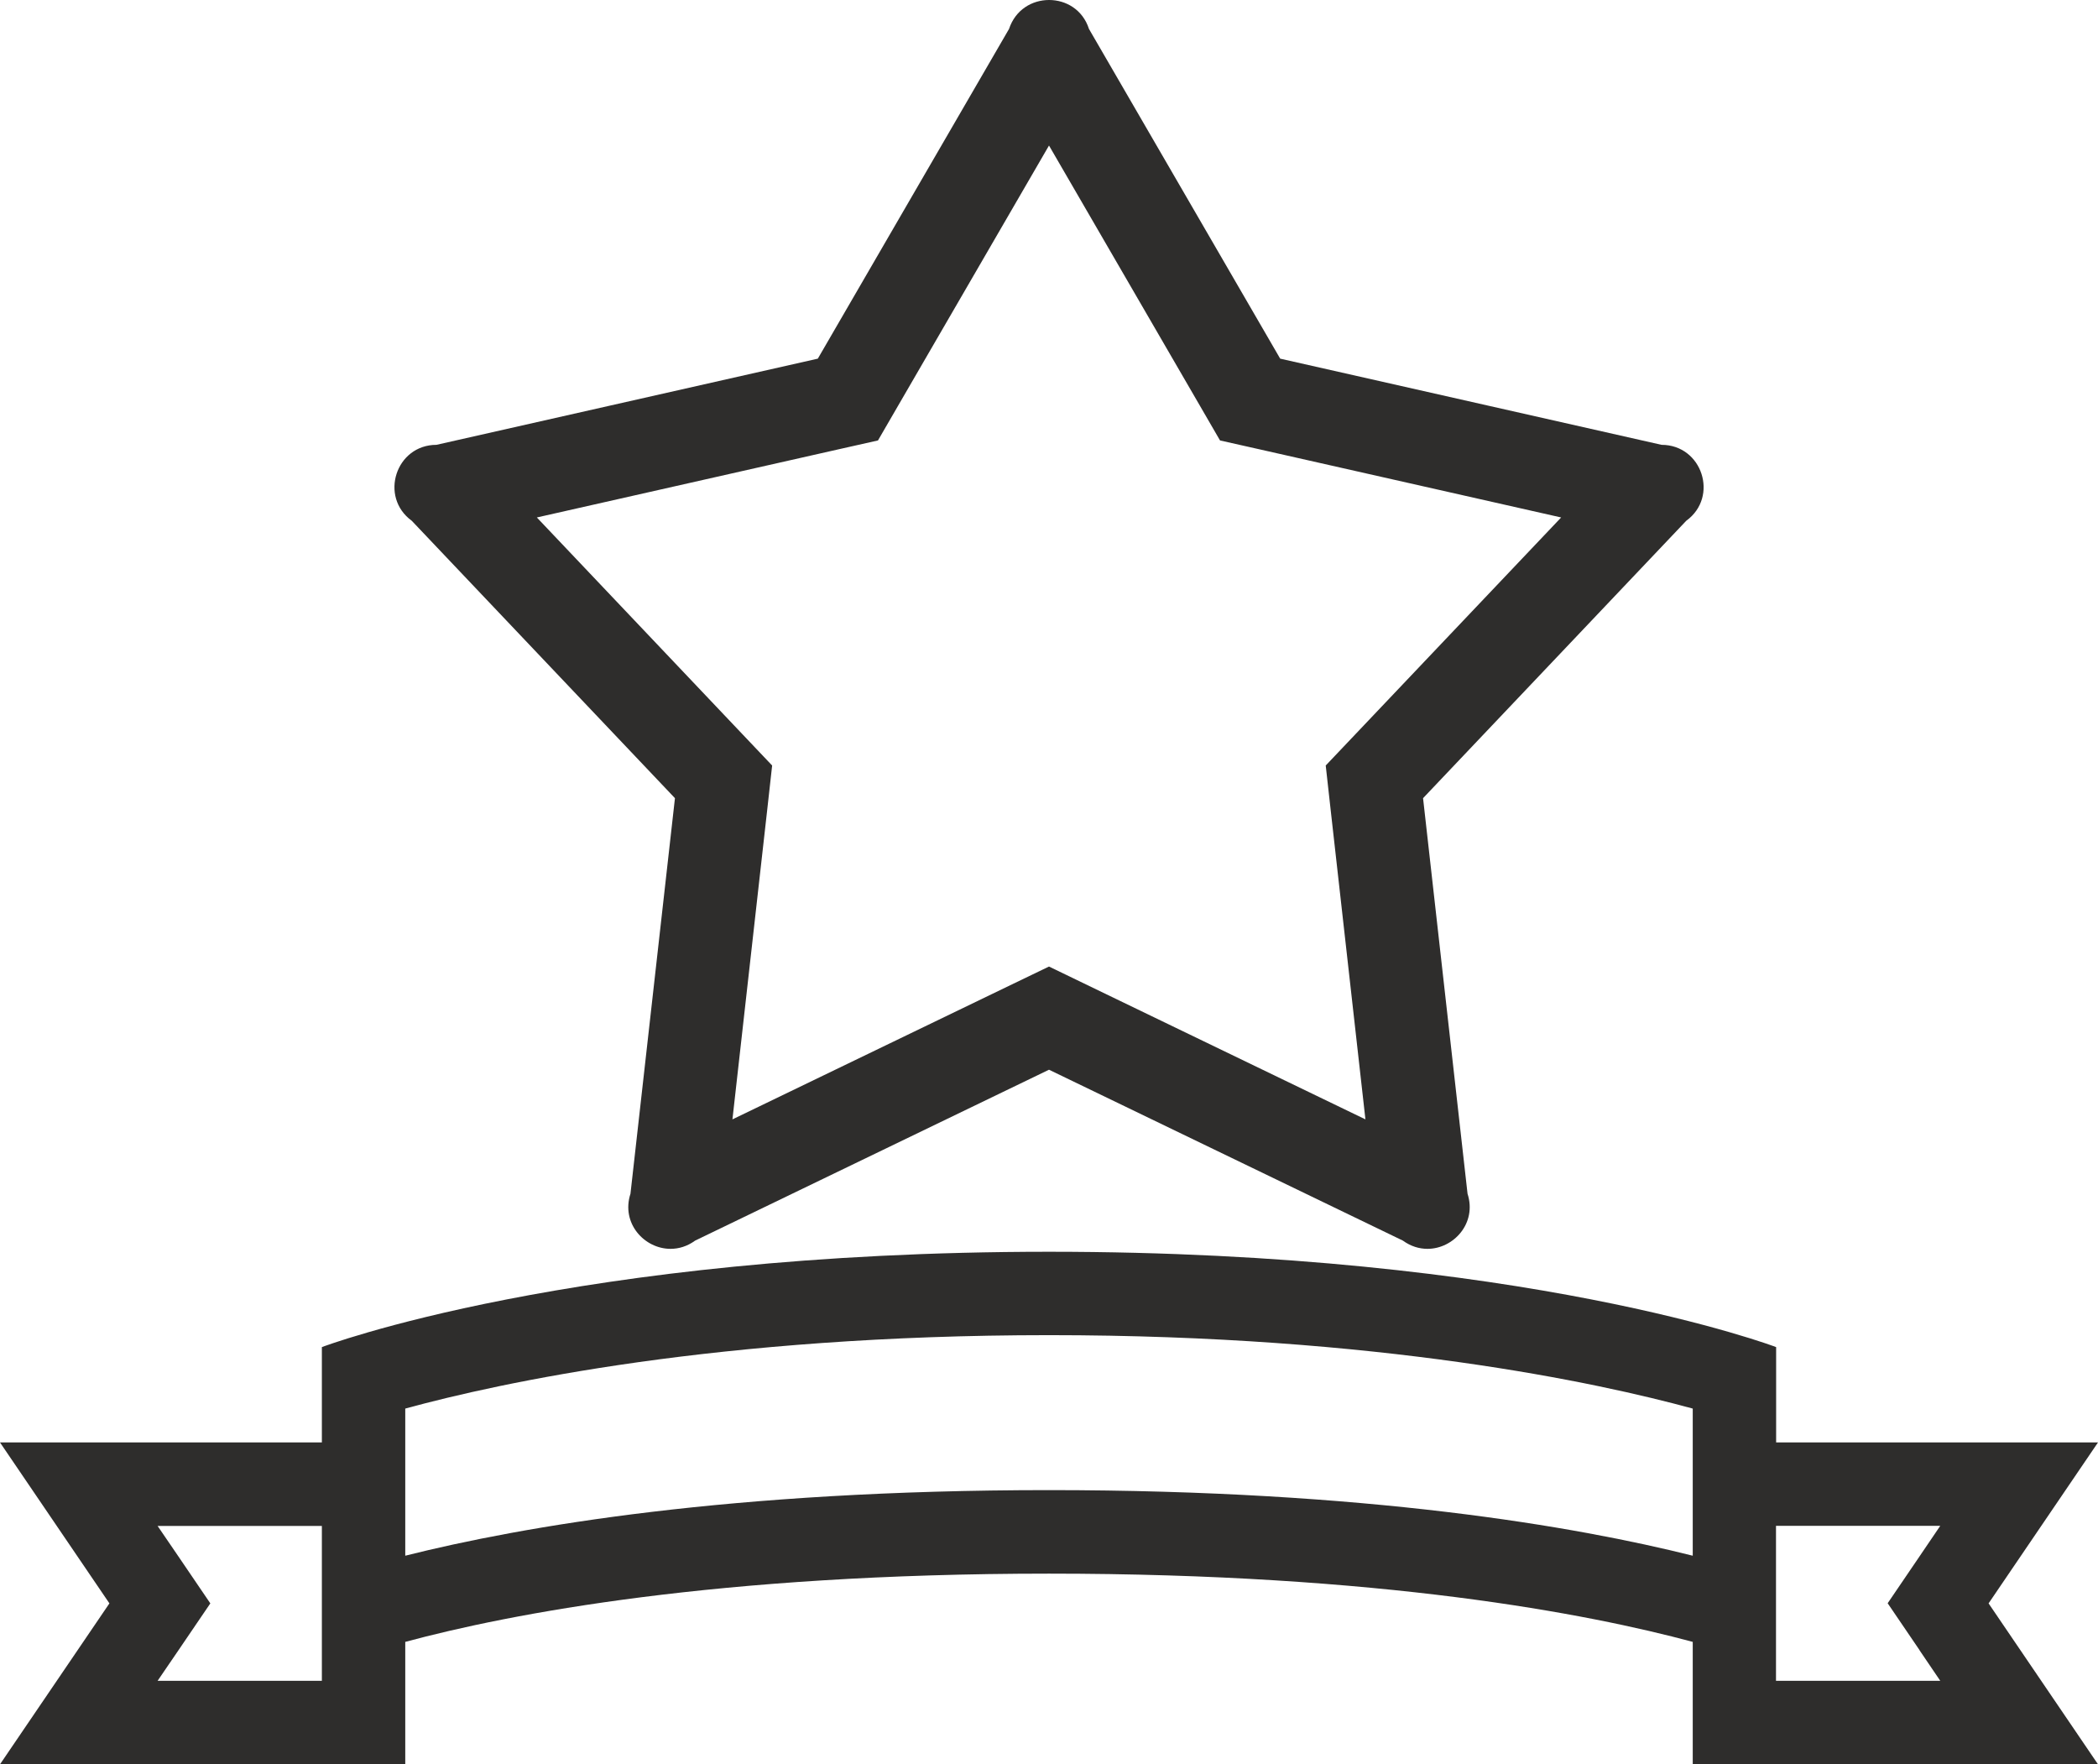
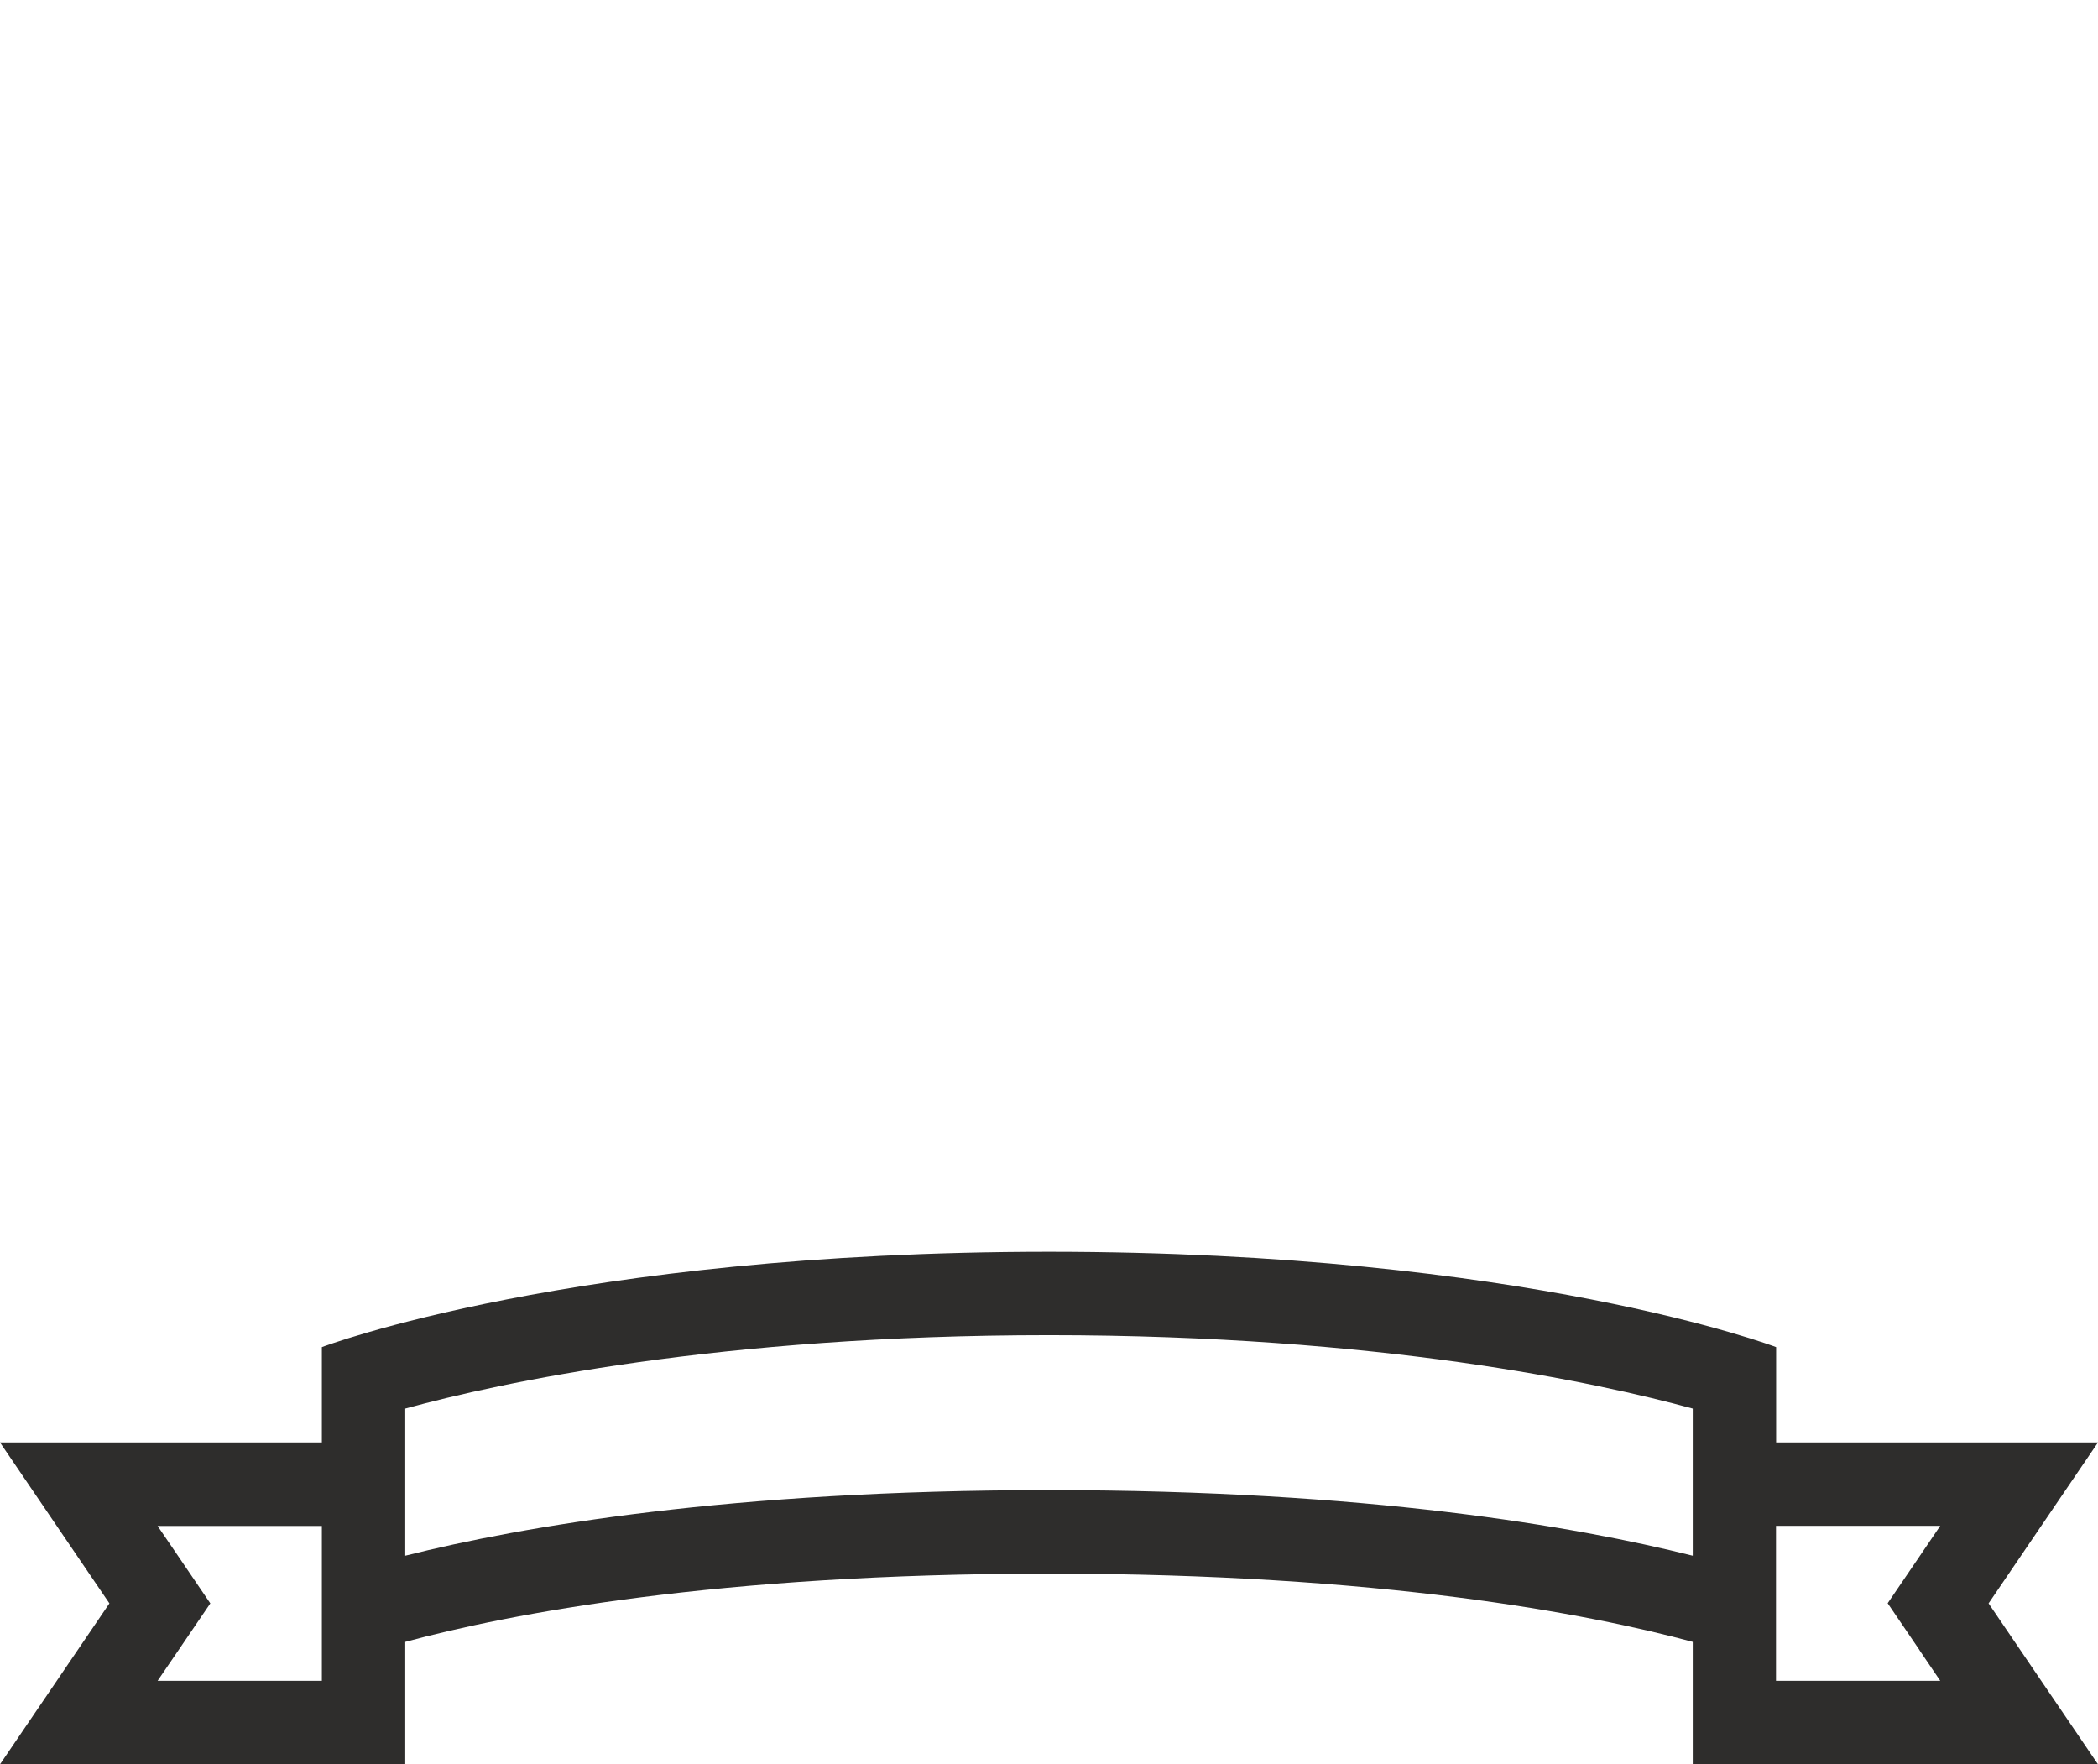
<svg xmlns="http://www.w3.org/2000/svg" id="Capa_2" data-name="Capa 2" viewBox="0 0 158 132.86">
  <defs>
    <style>
      .cls-1 {
        fill: #2e2d2c;
      }
    </style>
  </defs>
  <g id="Capa_1-2" data-name="Capa 1">
    <g>
-       <path class="cls-1" d="m79,10.96l11.35,19.57,1.53,2.64,2.98.67,22.71,5.13-15.49,16.32-2.24,2.36.36,3.24,2.63,23.41-20.79-10.04-3.04-1.47-3.05,1.47-20.79,10.04,2.63-23.41.36-3.24-2.24-2.36-15.48-16.32,22.71-5.13,2.98-.67,1.53-2.64,11.35-19.57m0-10.96c-1.27,0-2.53.73-3.01,2.18l-14.4,24.83-28.72,6.49c-3.06,0-4.33,3.92-1.86,5.72l19.82,20.89-3.35,29.79c-.72,2.22,1.04,4.15,3.02,4.15.62,0,1.26-.19,1.85-.62l26.65-12.87,26.65,12.87c.59.43,1.23.62,1.85.62,1.97,0,3.74-1.93,3.02-4.15l-3.35-29.79,19.82-20.89c2.48-1.8,1.2-5.72-1.86-5.72l-28.72-6.49-14.4-24.83c-.47-1.46-1.74-2.18-3-2.18" />
      <path class="cls-1" d="m158,108.63h-24.24v-7.18s-18.85-7.18-54.76-7.18-54.76,7.18-54.76,7.18v7.18H0l8.24,12.12-8.24,12.12h30.52v-9.22c7.87-2.12,23.46-5.14,48.48-5.14s40.6,3.02,48.48,5.14v9.22h30.52l-8.24-12.12,8.24-12.12ZM24.24,126.58h-12.37l1.57-2.3,2.4-3.53-2.4-3.53-1.57-2.3h12.37v11.67Zm54.76-14.36c-23.93,0-39.65,2.72-48.48,4.94v-11.08c7.15-1.96,23.61-5.53,48.48-5.53s41.34,3.58,48.48,5.53v11.08c-8.82-2.21-24.54-4.94-48.48-4.94m65.56,12.06l1.56,2.3h-12.37v-11.67h12.37l-1.56,2.3-2.4,3.53,2.4,3.53Z" />
    </g>
  </g>
</svg>